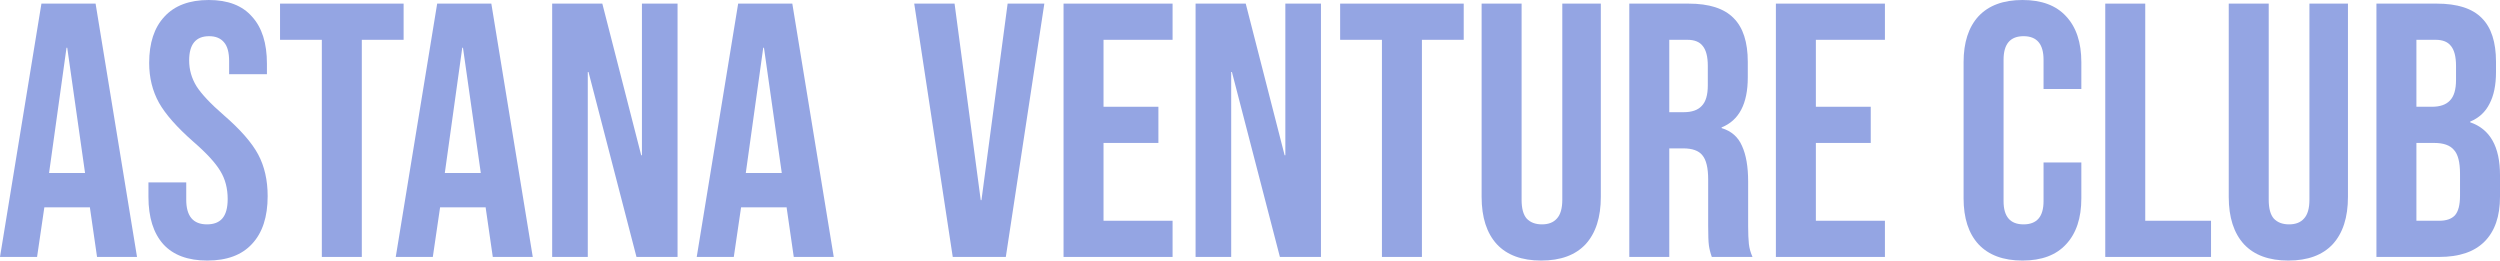
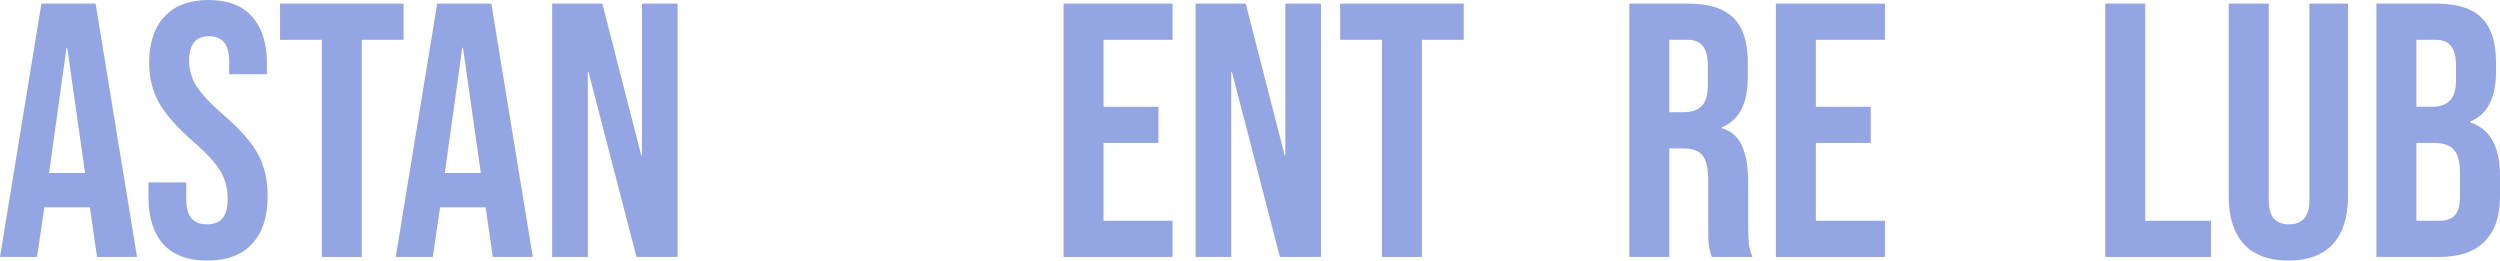
<svg xmlns="http://www.w3.org/2000/svg" width="758" height="79" viewBox="0 0 758 79" fill="none">
  <path d="M12.562 1.097H28.982L41.544 77.903H29.423L27.219 62.651V62.871H13.444L11.24 77.903H0L12.562 1.097ZM25.786 52.447L20.387 14.483H20.166L14.877 52.447H25.786Z" fill="#94A5E3" />
  <path d="M62.861 79C56.983 79 52.539 77.354 49.527 74.062C46.515 70.698 45.009 65.906 45.009 59.689V55.3H56.469V60.567C56.469 65.541 58.563 68.028 62.751 68.028C64.808 68.028 66.35 67.443 67.379 66.272C68.481 65.029 69.032 63.054 69.032 60.347C69.032 57.129 68.297 54.312 66.828 51.899C65.359 49.412 62.64 46.449 58.673 43.011C53.678 38.622 50.188 34.672 48.205 31.161C46.221 27.577 45.229 23.554 45.229 19.092C45.229 13.02 46.772 8.339 49.857 5.047C52.943 1.682 57.424 0 63.301 0C69.105 0 73.476 1.682 76.415 5.047C79.427 8.339 80.933 13.094 80.933 19.311V22.493H69.473V18.543C69.473 15.91 68.958 14.008 67.93 12.838C66.901 11.594 65.395 10.972 63.412 10.972C59.371 10.972 57.351 13.423 57.351 18.324C57.351 21.103 58.086 23.7 59.555 26.114C61.098 28.528 63.852 31.454 67.82 34.892C72.889 39.281 76.378 43.267 78.288 46.851C80.198 50.436 81.153 54.642 81.153 59.469C81.153 65.76 79.574 70.588 76.415 73.953C73.329 77.318 68.811 79 62.861 79Z" fill="#94A5E3" />
  <path d="M97.581 12.069H84.908V1.097H122.375V12.069H109.702V77.903H97.581V12.069Z" fill="#94A5E3" />
  <path d="M132.553 1.097H148.972L161.535 77.903H149.413L147.209 62.651V62.871H133.434L131.23 77.903H119.99L132.553 1.097ZM145.777 52.447L140.377 14.483H140.156L134.867 52.447H145.777Z" fill="#94A5E3" />
  <path d="M167.416 1.097H182.623L194.414 47.071H194.634V1.097H205.434V77.903H192.981L178.435 21.835H178.215V77.903H167.416V1.097Z" fill="#94A5E3" />
-   <path d="M223.81 1.097H240.229L252.792 77.903H240.67L238.466 62.651V62.871H224.692L222.488 77.903H211.248L223.81 1.097ZM237.034 52.447L231.634 14.483H231.414L226.124 52.447H237.034Z" fill="#94A5E3" />
-   <path d="M277.193 1.097H289.425L297.359 60.676H297.58L305.514 1.097H316.644L304.963 77.903H288.874L277.193 1.097Z" fill="#94A5E3" />
  <path d="M322.466 1.097H355.526V12.069H334.588V32.368H351.228V43.34H334.588V66.931H355.526V77.903H322.466V1.097Z" fill="#94A5E3" />
  <path d="M362.499 1.097H377.706L389.497 47.071H389.718V1.097H400.517V77.903H388.065L373.519 21.835H373.298V77.903H362.499V1.097Z" fill="#94A5E3" />
  <path d="M419.004 12.069H406.331V1.097H443.798V12.069H431.125V77.903H419.004V12.069Z" fill="#94A5E3" />
-   <path d="M467.298 79C461.421 79 456.94 77.354 453.854 74.062C450.769 70.698 449.226 65.906 449.226 59.689V1.097H461.348V60.567C461.348 63.2 461.862 65.102 462.891 66.272C463.993 67.443 465.535 68.028 467.519 68.028C469.502 68.028 471.008 67.443 472.037 66.272C473.139 65.102 473.69 63.2 473.69 60.567V1.097H485.371V59.689C485.371 65.906 483.828 70.698 480.743 74.062C477.657 77.354 473.176 79 467.298 79Z" fill="#94A5E3" />
  <path d="M494.004 1.097H511.966C518.211 1.097 522.766 2.56 525.631 5.486C528.496 8.339 529.928 12.764 529.928 18.762V23.481C529.928 31.454 527.284 36.501 521.994 38.622V38.842C524.933 39.719 526.99 41.512 528.165 44.218C529.414 46.925 530.039 50.545 530.039 55.081V68.576C530.039 70.771 530.112 72.563 530.259 73.953C530.406 75.269 530.773 76.586 531.361 77.903H519.019C518.578 76.659 518.284 75.489 518.137 74.392C517.99 73.294 517.917 71.32 517.917 68.467V54.422C517.917 50.911 517.329 48.461 516.154 47.071C515.052 45.681 513.105 44.986 510.313 44.986H506.126V77.903H494.004V1.097ZM510.534 34.014C512.958 34.014 514.758 33.392 515.933 32.149C517.182 30.905 517.807 28.82 517.807 25.894V19.969C517.807 17.19 517.292 15.178 516.264 13.935C515.309 12.691 513.766 12.069 511.636 12.069H506.126V34.014H510.534Z" fill="#94A5E3" />
  <path d="M538.449 1.097H571.508V12.069H550.571V32.368H567.21V43.34H550.571V66.931H571.508V77.903H538.449V1.097Z" fill="#94A5E3" />
-   <path d="M613.211 79C607.407 79 602.963 77.354 599.877 74.062C596.865 70.771 595.359 66.126 595.359 60.128V18.872C595.359 12.874 596.865 8.229 599.877 4.938C602.963 1.646 607.407 0 613.211 0C619.015 0 623.423 1.646 626.435 4.938C629.52 8.229 631.063 12.874 631.063 18.872V26.992H619.602V18.104C619.602 13.35 617.582 10.972 613.542 10.972C609.501 10.972 607.481 13.35 607.481 18.104V61.006C607.481 65.687 609.501 68.028 613.542 68.028C617.582 68.028 619.602 65.687 619.602 61.006V49.265H631.063V60.128C631.063 66.126 629.52 70.771 626.435 74.062C623.423 77.354 619.015 79 613.211 79Z" fill="#94A5E3" />
  <path d="M638.315 1.097H650.437V66.931H670.383V77.903H638.315V1.097Z" fill="#94A5E3" />
  <path d="M693.827 79C687.95 79 683.469 77.354 680.383 74.062C677.298 70.698 675.755 65.906 675.755 59.689V1.097H687.877V60.567C687.877 63.2 688.391 65.102 689.419 66.272C690.521 67.443 692.064 68.028 694.048 68.028C696.031 68.028 697.537 67.443 698.566 66.272C699.668 65.102 700.219 63.2 700.219 60.567V1.097H711.9V59.689C711.9 65.906 710.357 70.698 707.271 74.062C704.186 77.354 699.704 79 693.827 79Z" fill="#94A5E3" />
  <path d="M720.533 1.097H738.826C745.07 1.097 749.625 2.56 752.49 5.486C755.355 8.339 756.788 12.764 756.788 18.762V21.835C756.788 25.785 756.127 29.003 754.804 31.49C753.555 33.977 751.609 35.769 748.964 36.867V37.086C754.988 39.134 758 44.474 758 53.106V59.689C758 65.614 756.421 70.149 753.262 73.294C750.176 76.367 745.621 77.903 739.597 77.903H720.533V1.097ZM737.393 32.368C739.818 32.368 741.617 31.746 742.793 30.503C744.042 29.259 744.666 27.174 744.666 24.249V19.969C744.666 17.19 744.152 15.178 743.123 13.935C742.168 12.691 740.626 12.069 738.495 12.069H732.655V32.368H737.393ZM739.597 66.931C741.728 66.931 743.307 66.382 744.336 65.285C745.364 64.114 745.878 62.139 745.878 59.36V52.667C745.878 49.156 745.254 46.742 744.005 45.425C742.83 44.035 740.846 43.34 738.054 43.34H732.655V66.931H739.597Z" fill="#94A5E3" />
</svg>